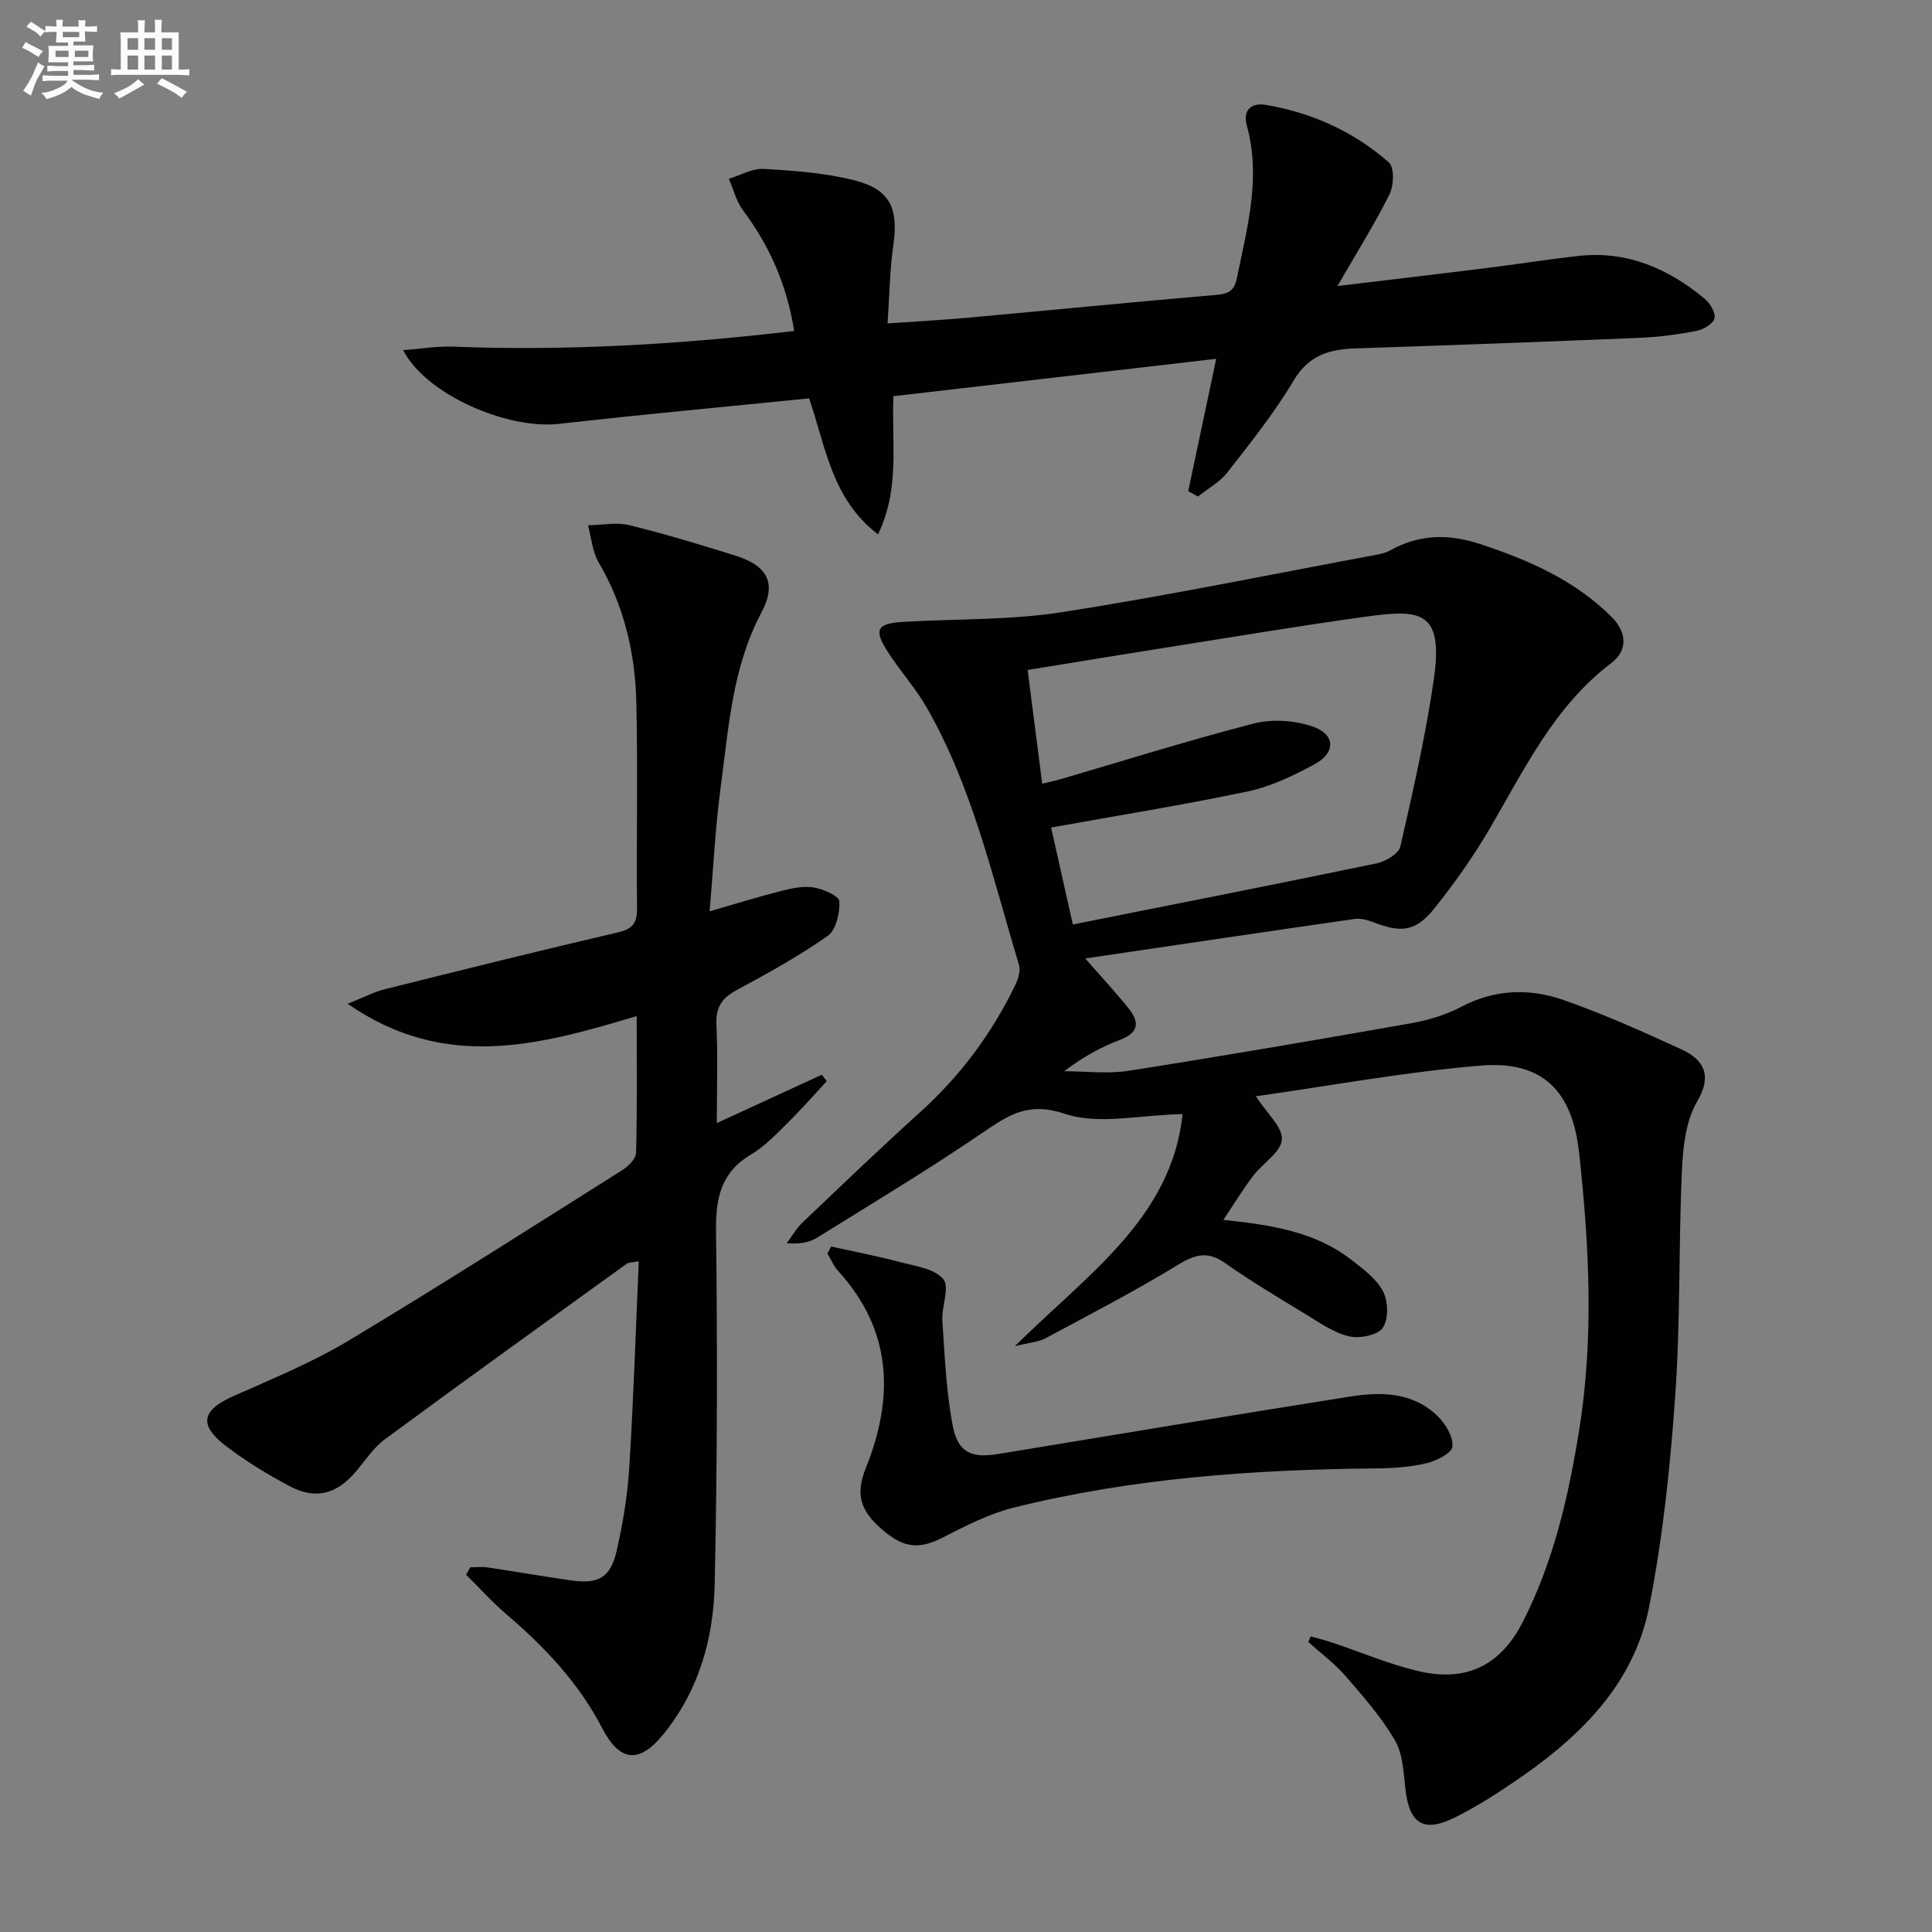
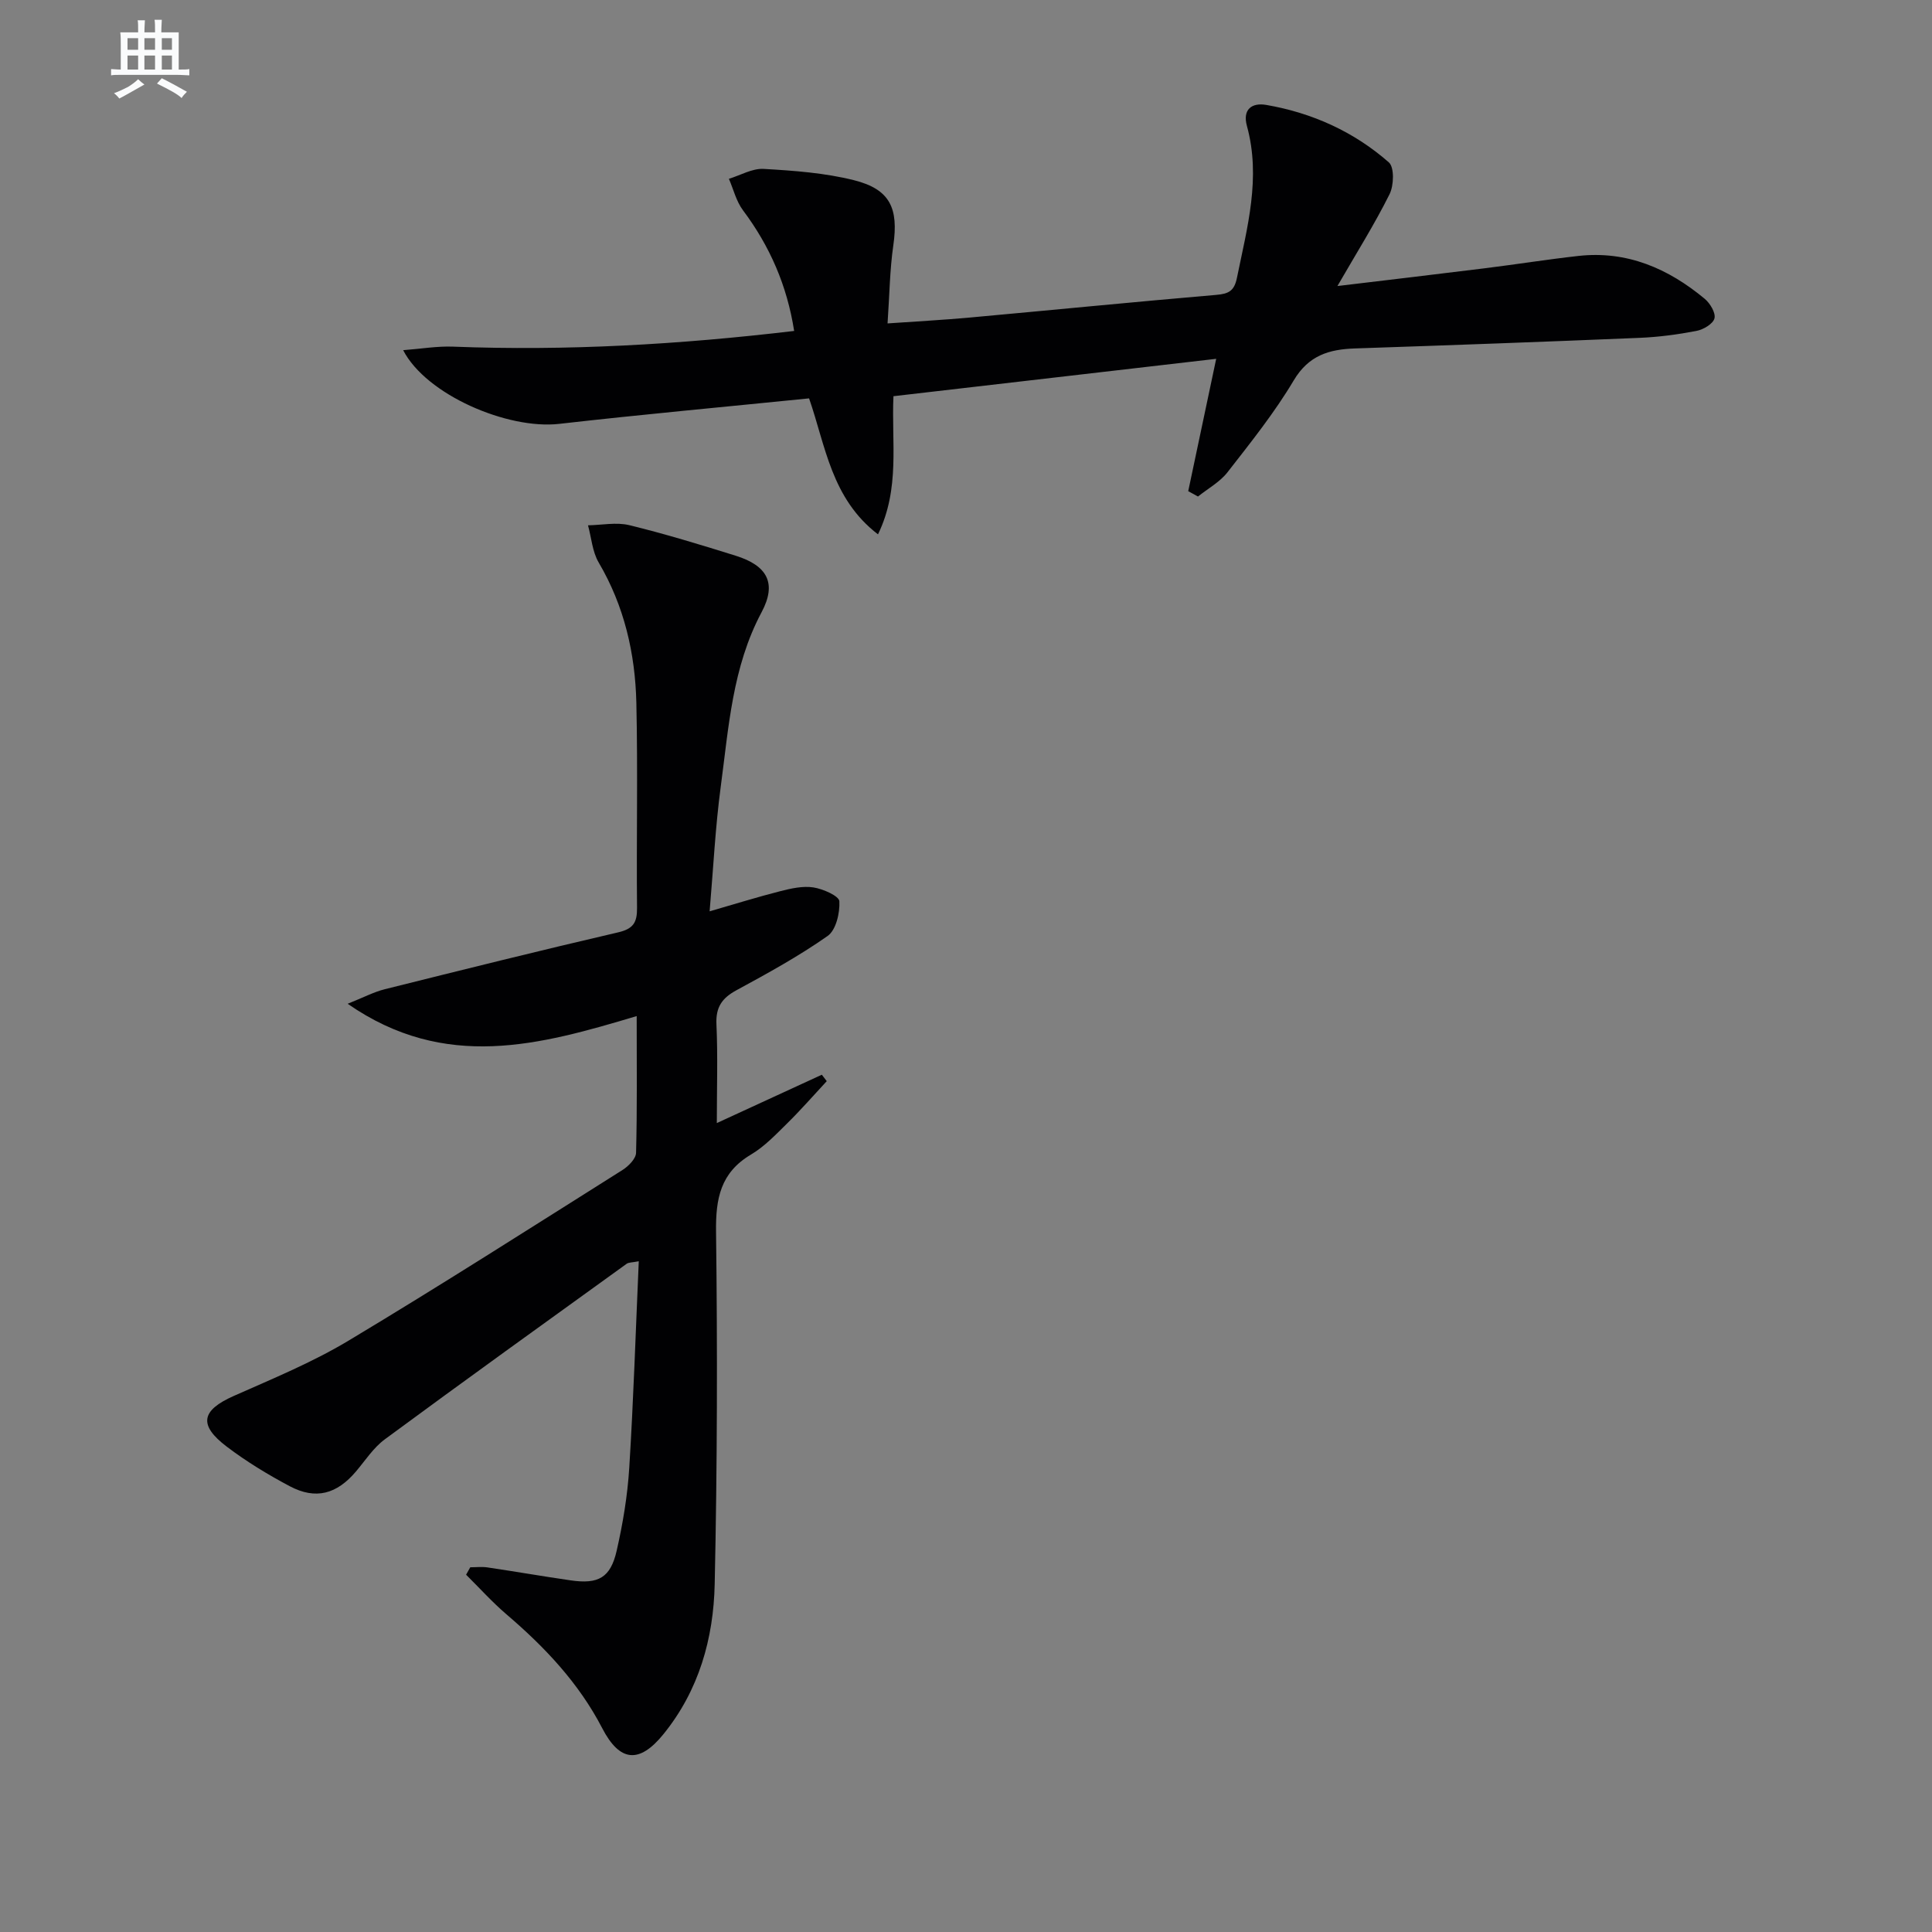
<svg xmlns="http://www.w3.org/2000/svg" enable-background="new 0 0 400 400" viewBox="0 0 400 400">
  <rect x="0" y="0" width="400" height="400" fill="#808080" stroke="none" />
  <g fill="#010103">
-     <path d="m260.02 226.97c2.32 3.6 5.6 6.44 5.38 8.99-.23 2.63-3.97 4.87-5.94 7.47-2.07 2.73-3.86 5.67-6.18 9.13 9.93 1.05 18.94 2.42 26.42 8.21 2.47 1.91 5.25 3.94 6.64 6.58 1.08 2.05 1.18 5.79-.04 7.55-1.08 1.55-4.81 2.28-7 1.77-3.12-.72-5.99-2.76-8.82-4.48-5.68-3.45-11.41-6.87-16.85-10.69-3.57-2.51-6.14-1.83-9.7.34-8.91 5.44-18.2 10.27-27.42 15.21-1.5.81-3.38.91-6.39 1.66 15.02-14.89 32.45-26.52 34.72-48.05-8.86.17-17.35 2.28-24.37-.06-7.55-2.51-11.53.17-16.89 3.82-11.23 7.65-22.9 14.68-34.45 21.85-1.61 1-3.62 1.35-6.24 1.11 1.09-1.45 2.01-3.08 3.3-4.31 8.08-7.69 16.13-15.41 24.4-22.89s14.76-16.22 19.6-26.21c.61-1.25 1.15-2.98.78-4.2-5.46-18.09-9.59-36.68-19.11-53.29-2.3-4.02-5.48-7.52-7.99-11.42-3.04-4.72-2.36-5.98 3.17-6.31 10.93-.65 22-.32 32.76-2 21.8-3.39 43.44-7.85 65.15-11.89.97-.18 1.99-.42 2.84-.89 6.02-3.37 12.1-3.49 18.65-1.33 10.08 3.32 19.6 7.48 27.22 15.08 3.07 3.07 3.51 6.85-.06 9.56-11.85 8.99-17.98 22-25.2 34.33-3.35 5.72-7.23 11.19-11.36 16.38-3.89 4.89-6.85 5.22-12.75 2.93-1.19-.46-2.6-.84-3.82-.66-18.21 2.61-36.41 5.32-55.78 8.18 3.75 4.29 6.55 7.27 9.07 10.46 2.2 2.78 1.97 4.94-1.87 6.39-4.01 1.51-7.8 3.62-11.56 6.5 4.46 0 9.02.58 13.37-.1 19.5-3.06 38.97-6.4 58.41-9.83 3.56-.63 7.2-1.71 10.38-3.39 6.99-3.69 14.2-3.89 21.28-1.41 8.28 2.9 16.33 6.52 24.32 10.18 4.72 2.16 6.45 5.45 3.3 10.78-2.38 4.04-2.95 9.51-3.17 14.4-.7 15.46-.29 30.98-1.37 46.39-1.03 14.69-2.56 29.45-5.41 43.87-3.26 16.49-14.89 27.44-28.33 36.49-3.85 2.6-7.81 5.1-11.97 7.16-6.47 3.19-9.39 1.22-10.18-6.05-.37-3.42-.54-7.23-2.19-10.04-2.82-4.79-6.58-9.08-10.26-13.31-2.25-2.59-5.08-4.67-7.64-6.98.17-.39.34-.77.51-1.16 1.53.44 3.09.84 4.6 1.34 5.81 1.95 11.5 4.37 17.43 5.8 10.03 2.43 17.2-.98 21.88-10.15 6.34-12.41 9.42-25.85 11.63-39.49 3.11-19.21 2.12-38.44.01-57.66-1.4-12.78-7.57-19.07-20.36-18.01-15.46 1.28-30.77 4.12-46.55 6.35zm-44.24-64.72c1.75-.42 2.72-.61 3.67-.89 13.38-3.91 26.68-8.1 40.17-11.57 3.76-.97 8.35-.64 12.06.59 4.81 1.6 4.95 5.45.49 7.85-4.35 2.34-8.99 4.6-13.77 5.61-13.41 2.83-26.97 5-40.78 7.49 1.43 6.39 3.03 13.51 4.5 20.07 21.58-4.3 42.24-8.36 62.86-12.64 1.87-.39 4.6-1.99 4.94-3.48 2.63-11.46 5.24-22.97 6.93-34.59 2.12-14.58-2.98-14.56-14.57-12.95-13.79 1.92-27.53 4.23-41.28 6.4-9.27 1.47-18.54 3-28.24 4.57 1.01 7.95 1.98 15.47 3.02 23.54z" />
    <path d="m97.36 324.49c1.2 0 2.42-.15 3.59.03 5.75.85 11.47 1.85 17.22 2.68 5.71.83 8.23-.55 9.5-6.12 1.29-5.64 2.25-11.41 2.61-17.18.88-14.09 1.33-28.2 1.97-42.77-1.36.27-2.08.21-2.52.53-16.72 12.06-33.46 24.1-50.05 36.33-2.35 1.73-4.04 4.37-5.97 6.65-3.97 4.7-8.33 5.91-13.69 3.08-4.53-2.4-8.97-5.1-13.05-8.19-5.96-4.51-5.28-7.54 1.44-10.52 8.02-3.56 16.23-6.93 23.73-11.43 19.11-11.46 37.89-23.47 56.75-35.35 1.23-.78 2.77-2.33 2.8-3.56.24-9.13.13-18.28.13-28.3-20.01 5.98-39.63 11.49-59.84-2.55 3.33-1.33 5.41-2.44 7.64-3 16.1-4.02 32.21-8.04 48.38-11.79 3.12-.73 3.92-2.05 3.89-5.04-.14-14.16.18-28.33-.14-42.49-.24-10.22-2.5-20.04-7.8-29.04-1.31-2.23-1.5-5.12-2.21-7.7 2.86-.05 5.86-.68 8.55-.03 7.41 1.81 14.72 4.04 22.01 6.32 6.61 2.06 8.56 5.73 5.38 11.7-6.06 11.36-6.81 23.84-8.46 36.13-1.12 8.37-1.53 16.84-2.3 25.8 5.24-1.51 9.9-2.97 14.63-4.17 2.23-.57 4.66-1.12 6.86-.78 1.99.31 5.31 1.77 5.37 2.87.13 2.41-.69 5.97-2.44 7.19-5.97 4.19-12.42 7.73-18.85 11.22-3 1.62-4.32 3.51-4.16 7.04.3 6.58.08 13.19.08 20.47 7.78-3.58 14.76-6.8 21.74-10.01.34.44.68.89 1.02 1.33-2.7 2.91-5.32 5.91-8.14 8.69-2.37 2.33-4.73 4.84-7.55 6.51-6.3 3.74-7.32 9.09-7.23 15.96.3 24.32.25 48.65-.28 72.96-.24 11.26-3.26 22.02-10.61 31.08-5 6.16-9.04 5.78-12.68-1.24-4.84-9.34-11.88-16.78-19.8-23.55-2.97-2.54-5.6-5.47-8.38-8.22.29-.51.58-1.03.86-1.54z" />
    <path d="m276.9 59.22c10.84-1.3 20.73-2.46 30.61-3.69 6.43-.8 12.83-1.82 19.27-2.54 10.07-1.12 18.61 2.59 26.17 8.88 1.11.93 2.31 2.93 2.01 4.05-.3 1.14-2.3 2.32-3.72 2.59-3.9.75-7.87 1.28-11.84 1.44-19.61.82-39.23 1.53-58.85 2.19-5.37.18-9.61 1.42-12.71 6.64-3.98 6.69-8.91 12.85-13.71 19.01-1.58 2.02-4.04 3.36-6.1 5.01-.67-.37-1.35-.74-2.02-1.11 1.88-8.9 3.76-17.79 5.79-27.4-22.45 2.6-44.5 5.16-66.82 7.74-.44 9.55 1.42 19.09-3.2 28.6-9.67-7.39-10.86-18.37-14.27-28.15-17.44 1.76-34.62 3.33-51.76 5.28-10.64 1.2-27.51-6-32.28-15.26 3.79-.29 7.08-.86 10.35-.73 23.48.91 46.84-.44 70.6-3.25-1.47-9.41-5.04-17.57-10.6-24.99-1.39-1.86-1.96-4.32-2.91-6.51 2.4-.73 4.85-2.19 7.2-2.05 6.27.36 12.64.82 18.7 2.34 7.5 1.88 9.25 5.83 8.14 13.5-.73 5.04-.78 10.18-1.19 16.15 6.23-.44 11.61-.72 16.96-1.21 17.04-1.55 34.07-3.24 51.12-4.7 2.56-.22 3.71-.82 4.26-3.55 2.12-10.4 5.01-20.69 2.06-31.43-.93-3.4.98-4.88 4.05-4.34 9.5 1.65 18.11 5.54 25.34 11.89 1.15 1.01 1.05 4.78.14 6.59-3.09 6.2-6.8 12.1-10.79 19.01z" />
-     <path d="m172.06 258.08c4.74 1.05 9.51 1.96 14.19 3.2 3.18.84 7.2 1.35 9.03 3.53 1.4 1.66-.37 5.73-.17 8.69.49 7.26.79 14.6 2.15 21.71 1.08 5.6 3.92 6.73 9.5 5.81 24.23-3.99 48.45-8.03 72.71-11.87 6.52-1.03 13.16-.95 18.27 4.14 1.6 1.59 3.19 4.27 2.96 6.24-.16 1.36-3.3 2.92-5.35 3.41-3.36.8-6.9 1.05-10.38 1.08-25.31.23-50.46 1.98-75.1 8.12-5.05 1.26-9.88 3.73-14.56 6.13-4.9 2.52-8.1 2.37-12.7-1.61-4.69-4.05-5.45-7.48-3.34-12.74 5.87-14.66 5.47-28.49-5.75-40.79-.93-1.02-1.48-2.39-2.21-3.6.27-.48.51-.97.75-1.45z" />
  </g>
-   <path d="m6.8 9.5c.6.3 1.3.7 2.1 1.1-.4.4-.7.8-.9 1.2-.7-.4-1.3-.8-1.8-1.1s-1.1-.6-1.6-.8c.2-.4.5-.8.7-1.2.4.2.8.5 1.5.8zm.9 6.9c-.3.6-.5 1.1-.7 1.7s-.4 1.1-.6 1.7c-.6-.4-1.1-.7-1.6-1 .7-1 1.2-1.8 1.5-2.4.3-.5.6-1.1.8-1.7.3-.6.5-1.2.8-1.8.3.3.8.6 1.3.8-.7 1.3-1.2 2.2-1.5 2.7zm.1-11c.4.3 1 .7 1.7 1.1-.5.2-.8.6-1.1 1.1-.5-.6-1-1-1.4-1.2s-.9-.6-1.5-.8c.2-.4.5-.7.9-1.1.5.3.9.6 1.4.9zm10.5 13.1c1 .4 2 .6 3.1.7-.4.4-.7.8-.8 1.3-.9-.2-1.9-.6-3-.9-1-.4-2-.9-2.8-1.6-.5.4-1.1.9-1.9 1.3s-1.9.9-3.3 1.2c-.1-.3-.5-.8-1.1-1.3 1 0 2.1-.3 3.2-.8 1.2-.5 1.9-1 2.3-1.7h-3.2c-.4 0-1 0-2 .1v-1.2c1 0 1.7.1 2 .1h3.3v-1h-2.3c-.2 0-.9 0-2 .1v-1.2c1.2 0 1.9.1 2 .1h2.3v-.8h-4.1c0-.7.1-1.2.1-1.6 0-.5 0-1.1-.1-1.8h4.1v-.7h-2.5c0-.6.1-1.1.1-1.6v-.6h-.5c-.4 0-1 0-1.8.1v-1.3c1.2 0 1.9.1 2.1.1h.2c0-.3 0-.8-.1-1.4h1.4c0 .6-.1 1-.1 1.4h3.4c0-.4 0-.8-.1-1.3h1.5c0 .4-.1.9-.1 1.3.7 0 1.5 0 2.5-.1v1.2c-1 0-1.8-.1-2.5-.1v.6c0 .3 0 .8.1 1.5h-2.5v.8h4.1c0 .8-.1 1.3-.1 1.8s0 1 .1 1.5h-4.1v.8h1.4c.8 0 1.8 0 2.9-.1v1.2c-1 0-1.9-.1-2.8-.1h-1.5v1h3.2c.3 0 1 0 2.1-.1v1.2c-1.1 0-1.8-.1-2.1-.1h-3.4l-.1.1c1.4 1 2.4 1.5 3.4 1.9zm-4.1-6.7v-1.3h-2.7v1.3zm2.2-4.1v-1.1h-3.4v1.1zm1.9 4.1v-1.3h-2.8v1.3z" fill="#fafbfc" />
  <path d="m37 6.7v2.3 5.4c1 0 1.8 0 2.2-.1v1.3c-.6 0-1.5-.1-2.5-.1h-11.9c-.7 0-1.3 0-1.8.1v-1.3c.5 0 1.1.1 2 .1v-5.2c0-1 0-1.8-.1-2.5h3.7c0-1.3 0-2.1-.1-2.5h1.5c0 .4-.1 1.3-.1 2.5h2.2c0-1.2 0-2.1-.1-2.6h1.5c0 .4-.1 1.3-.1 2.6zm-12.3 13.7c-.3-.4-.7-.8-1.1-1.1 1.1-.4 2.1-.9 2.9-1.3.8-.5 1.5-1 2.1-1.6.4.4.9.8 1.3 1.1-2.5 1.4-4.2 2.4-5.2 2.9zm3.9-10.1v-2.4h-2.2v2.4zm0 4.1v-2.9h-2.2v2.9zm3.5-4.1v-2.4h-2.2v2.4zm0 4.1v-2.9h-2.2v2.9zm.4 2.9 1-1.1c.6.3 1.4.7 2.5 1.3s2 1.1 2.7 1.5c-.4.4-.8.8-1.1 1.3-.8-.8-2.5-1.7-5.1-3zm3.1-7v-2.4h-2.1v2.4zm0 4.1v-2.9h-2.1v2.9z" fill="#fafbfc" />
</svg>